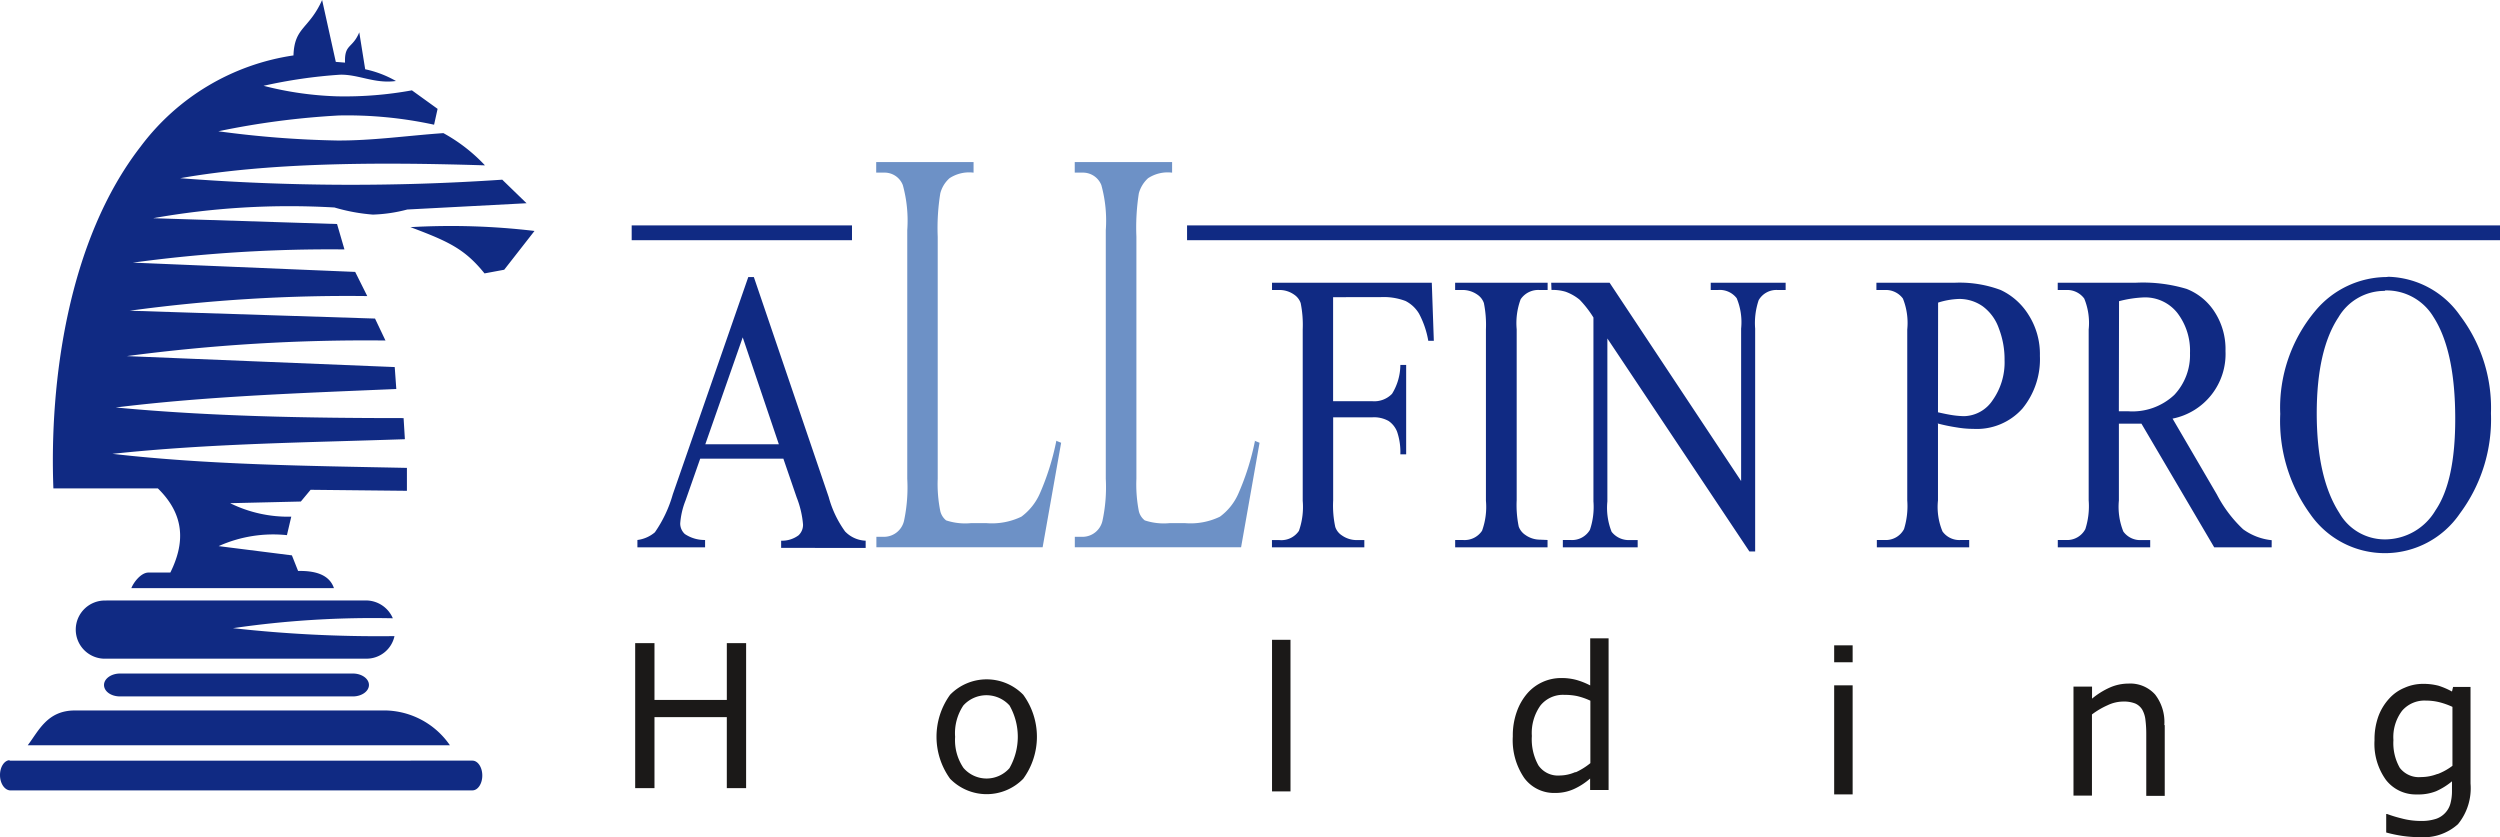
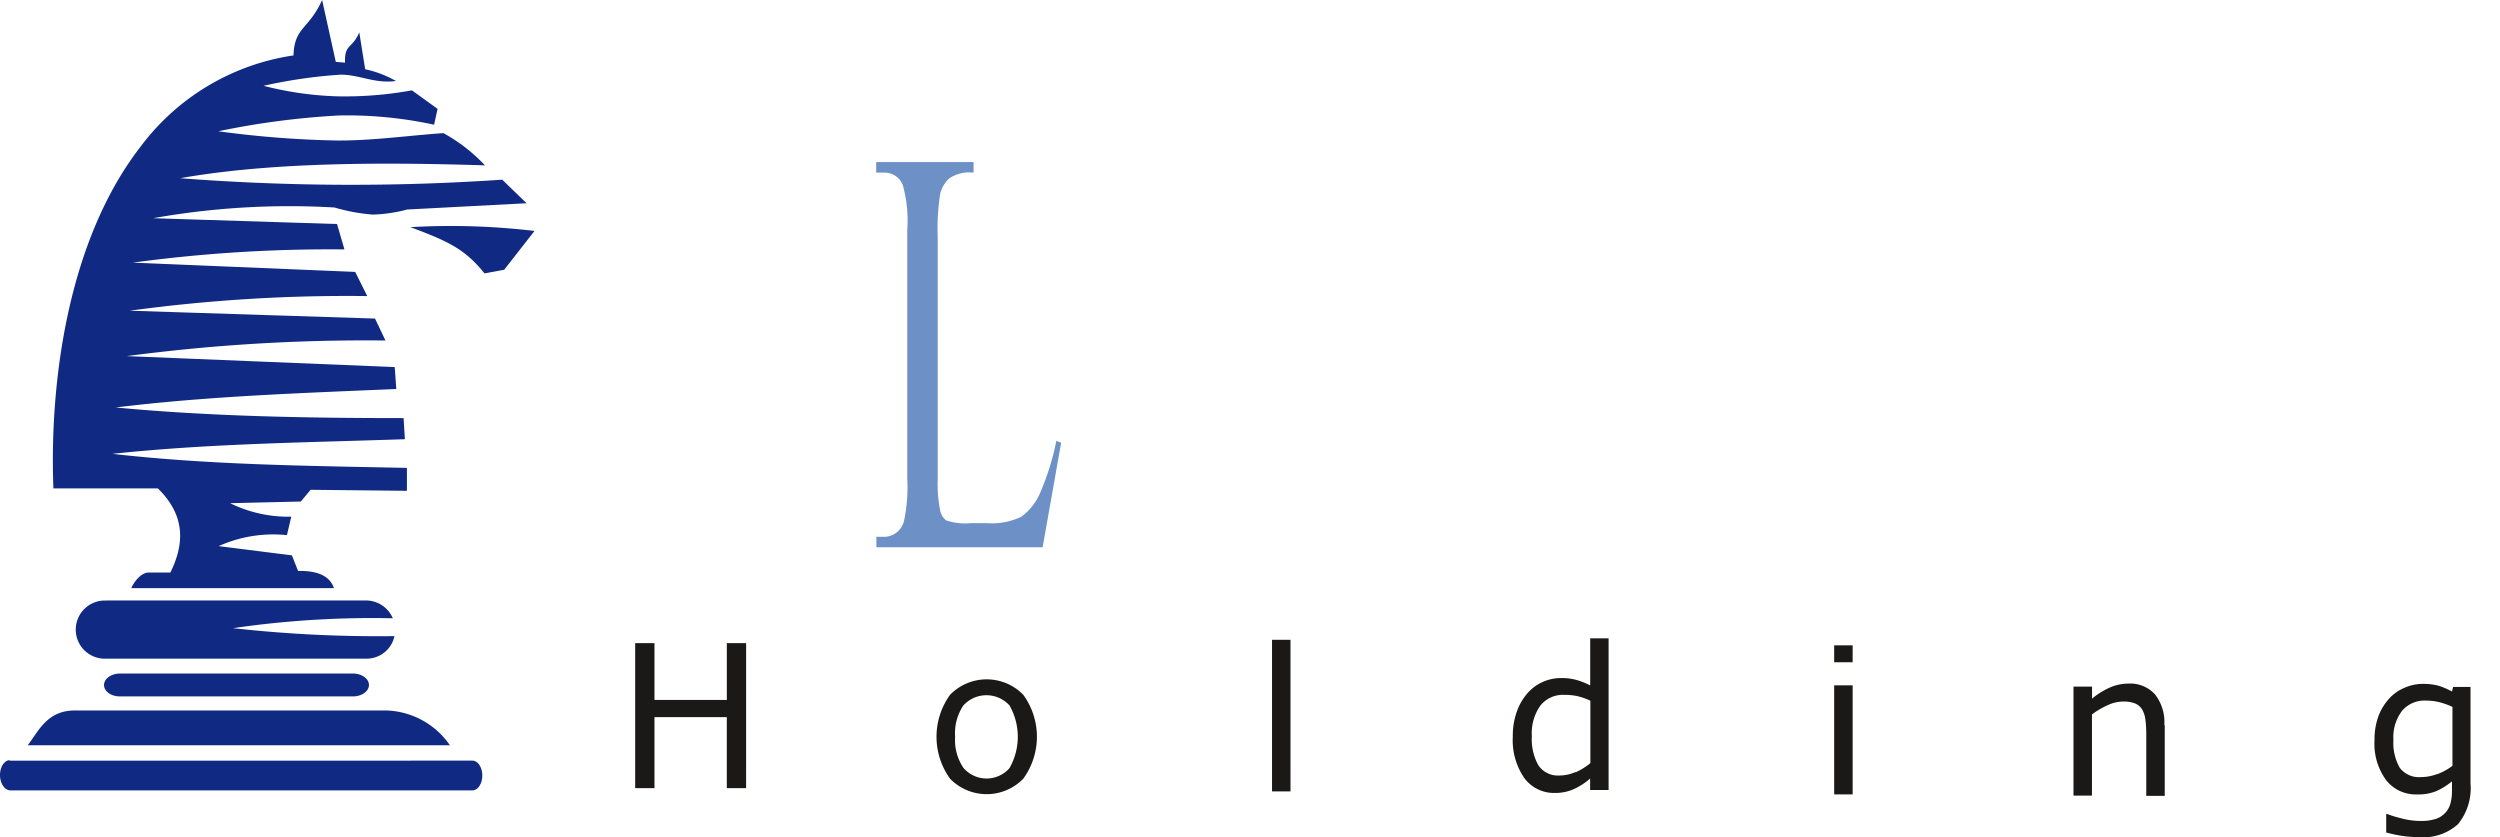
<svg xmlns="http://www.w3.org/2000/svg" width="205.033" height="68.67" viewBox="0 0 205.033 68.67">
  <g id="allfinpro_logo" transform="translate(-5 -2)">
    <path id="Path_9" data-name="Path 9" d="M33.646,18.63a58.071,58.071,0,0,1,10.19.311l-2.485,3.182-1.614.3c-1.6-1.977-2.887-2.6-6.061-3.788Zm9.538-1.962-1.993-1.932a182.834,182.834,0,0,1-26.418-.121c7.2-1.265,15.91-1.341,25-1.053a13.637,13.637,0,0,0-3.409-2.644c-2.9.2-5.788.621-8.7.606a82.891,82.891,0,0,1-9.758-.758A65.738,65.738,0,0,1,27.8,9.47a33.57,33.57,0,0,1,7.8.758l.288-1.3L33.782,7.409a30.63,30.63,0,0,1-6.106.492,27.365,27.365,0,0,1-6.061-.864,40.858,40.858,0,0,1,6.258-.909c1.515-.045,2.841.758,4.6.515a8.66,8.66,0,0,0-2.523-.962l-.485-3.03c-.561,1.356-1.227.932-1.167,2.485l-.758-.061L26.418,0c-1.083,2.417-2.273,2.2-2.349,4.546a19.122,19.122,0,0,0-12.538,7.478c-5.97,7.7-7.485,19.319-7.152,28.032h8.569c2.273,2.227,2.19,4.546,1.023,6.9H12.182c-.636,0-1.25.849-1.409,1.28H27.388c-.311-.917-1.2-1.447-2.94-1.409l-.508-1.28-6.008-.758a10.91,10.91,0,0,1,5.6-.9l.356-1.515a10.78,10.78,0,0,1-5.015-1.106l5.8-.136.8-.962,7.9.083V38.373c-8.084-.167-16.19-.242-24.153-1.152,8.031-.856,15.97-.924,23.986-1.2L33.1,34.29c-7.932,0-15.91-.144-23.607-.871,7.576-.932,15.289-1.182,23.009-1.515l-.129-1.8L10.4,29.206a149.181,149.181,0,0,1,21.213-1.28l-.856-1.8-20.115-.644a132.226,132.226,0,0,1,19.478-1.2L29.13,22.3,10.9,21.539a120.176,120.176,0,0,1,17.349-1.083l-.606-2.083-15.084-.477a63.784,63.784,0,0,1,14.872-.879,15.213,15.213,0,0,0,3.152.583,12.364,12.364,0,0,0,2.818-.417ZM8.728,49.245H30.017a2.4,2.4,0,0,1,2.2,1.462,79.263,79.263,0,0,0-13.107.811,107.584,107.584,0,0,0,13.243.652,2.341,2.341,0,0,1-2.333,1.849H8.728a2.386,2.386,0,1,1,0-4.765Zm1.121,5.993H28.941c.72,0,1.318.417,1.318.939s-.6.939-1.318.939H9.849c-.758,0-1.318-.424-1.318-.939S9.122,55.238,9.849,55.238Zm-3.788,3.03H31.289A6.563,6.563,0,0,1,36.9,61.124H2.273c.894-1.167,1.591-2.856,3.864-2.856Zm-5.3,4.114H38.744c.447,0,.811.545.811,1.22s-.364,1.22-.811,1.22H.811C.364,64.783,0,64.238,0,63.564s.364-1.22.811-1.22Zm0,0" transform="translate(5 2)" fill="#102a83" fill-rule="evenodd" />
-     <path id="Path_10" data-name="Path 10" d="M113.928,24.4h107.68v1.212H113.928Zm-45.548,0H86.449v1.212H68.38Zm143.765,5.371a4.379,4.379,0,0,0-3.788,2.167q-1.773,2.682-1.78,7.864,0,5.3,1.849,8.175a4.288,4.288,0,0,0,3.788,2.174,4.819,4.819,0,0,0,4.1-2.379q1.629-2.386,1.621-7.523,0-5.561-1.78-8.334a4.493,4.493,0,0,0-3.955-2.182Zm.242-1.159a7.408,7.408,0,0,1,5.955,3.2,12.539,12.539,0,0,1,2.523,8,12.94,12.94,0,0,1-2.546,8.213,7.447,7.447,0,0,1-12.258.076,13.018,13.018,0,0,1-2.477-8.235,12.357,12.357,0,0,1,2.856-8.432,7.667,7.667,0,0,1,5.947-2.8ZM190.348,39.643h.758a5.015,5.015,0,0,0,3.788-1.341,4.758,4.758,0,0,0,1.288-3.424,5.084,5.084,0,0,0-1.038-3.3,3.364,3.364,0,0,0-2.735-1.273,9.433,9.433,0,0,0-2.046.311ZM202.879,50.8h-4.712L192.2,40.658h-1.849v6.3a5.433,5.433,0,0,0,.364,2.546,1.7,1.7,0,0,0,1.515.7h.689V50.8H185.34V50.2H186a1.682,1.682,0,0,0,1.6-.894,6.152,6.152,0,0,0,.273-2.356V32.938a5.267,5.267,0,0,0-.364-2.538,1.735,1.735,0,0,0-1.515-.7h-.659V29.1h6.425a12.448,12.448,0,0,1,4.144.508,4.8,4.8,0,0,1,2.273,1.849,5.6,5.6,0,0,1,.917,3.243,5.4,5.4,0,0,1-4.341,5.546l3.637,6.228a10.607,10.607,0,0,0,2.152,2.849,4.811,4.811,0,0,0,2.341.894ZM175.514,39.727c.462.106.871.189,1.227.242a7.424,7.424,0,0,0,.909.076,2.887,2.887,0,0,0,2.333-1.288,5.364,5.364,0,0,0,.992-3.3,7.031,7.031,0,0,0-.47-2.614,3.788,3.788,0,0,0-1.326-1.811,3.333,3.333,0,0,0-1.955-.6,6.318,6.318,0,0,0-1.7.3Zm0,.909v6.318a5.2,5.2,0,0,0,.371,2.546,1.7,1.7,0,0,0,1.515.7h.674V50.8H170.5V50.2h.629a1.682,1.682,0,0,0,1.6-.894,6.372,6.372,0,0,0,.265-2.356V32.938a5.4,5.4,0,0,0-.356-2.538,1.735,1.735,0,0,0-1.515-.7h-.659V29.1h6.462a9.629,9.629,0,0,1,3.735.6,5.372,5.372,0,0,1,2.273,2.023,5.985,5.985,0,0,1,.939,3.379,6.387,6.387,0,0,1-1.432,4.318,5.015,5.015,0,0,1-4.023,1.667,8.289,8.289,0,0,1-1.379-.121,14.631,14.631,0,0,1-1.591-.333ZM143.793,29.1h4.788l10.788,16.266V32.863a5.122,5.122,0,0,0-.364-2.493,1.75,1.75,0,0,0-1.515-.674h-.614V29.1h6.144V29.7h-.629a1.674,1.674,0,0,0-1.583.833,5.864,5.864,0,0,0-.288,2.333V51.144h-.47L148.4,33.673V47.037a5.3,5.3,0,0,0,.349,2.493,1.78,1.78,0,0,0,1.515.674h.621V50.8h-6.137V50.2h.621a1.7,1.7,0,0,0,1.6-.833,5.863,5.863,0,0,0,.288-2.333V31.953a8.674,8.674,0,0,0-1.129-1.455,3.864,3.864,0,0,0-1.159-.659,3.606,3.606,0,0,0-1.152-.144Zm-.3,21.1V50.8h-7.576V50.2h.629a1.72,1.72,0,0,0,1.576-.758,5.72,5.72,0,0,0,.318-2.462V32.938a9.044,9.044,0,0,0-.167-2.167,1.371,1.371,0,0,0-.53-.689,2.121,2.121,0,0,0-1.2-.386h-.629V29.1H143.5V29.7h-.636a1.735,1.735,0,0,0-1.576.758,5.629,5.629,0,0,0-.326,2.462V46.931a8.727,8.727,0,0,0,.167,2.167,1.394,1.394,0,0,0,.545.689,2.061,2.061,0,0,0,1.189.386ZM125.906,30.287v8.531h3.212a2.023,2.023,0,0,0,1.621-.606,4.546,4.546,0,0,0,.682-2.371h.477v7.334h-.477a5.159,5.159,0,0,0-.265-1.849,1.9,1.9,0,0,0-.7-.886,2.447,2.447,0,0,0-1.333-.3h-3.212v6.819a8.251,8.251,0,0,0,.174,2.174,1.333,1.333,0,0,0,.538.689,2.121,2.121,0,0,0,1.2.386h.644V50.8h-7.576v-.591h.621a1.742,1.742,0,0,0,1.591-.758,5.894,5.894,0,0,0,.311-2.462V32.938a9.045,9.045,0,0,0-.167-2.167,1.371,1.371,0,0,0-.53-.689,2.106,2.106,0,0,0-1.2-.386h-.621V29.1H134l.167,4.765h-.455a7.372,7.372,0,0,0-.758-2.227,2.727,2.727,0,0,0-1.106-1.038,5.038,5.038,0,0,0-2.038-.318ZM80.449,42.348l-2.962-8.766-3.068,8.766Zm.371,1.182H74l-1.2,3.424a6.341,6.341,0,0,0-.439,1.886,1.167,1.167,0,0,0,.379.871A2.9,2.9,0,0,0,74.4,50.2V50.8H68.85V50.2a2.743,2.743,0,0,0,1.432-.629,10.426,10.426,0,0,0,1.47-3.114l6.19-17.819H78.4L84.54,46.681A8.675,8.675,0,0,0,85.881,49.5a2.47,2.47,0,0,0,1.689.758v.591H80.638v-.591a2.273,2.273,0,0,0,1.424-.439,1.174,1.174,0,0,0,.371-.894,7.812,7.812,0,0,0-.523-2.22Zm0,0" transform="translate(-11.574 -3.914)" fill="#102a83" fill-rule="evenodd" />
-     <path id="Path_11" data-name="Path 11" d="M131.076,40.39l.424.174-1.515,8.569H116.348v-.856h.667a1.682,1.682,0,0,0,1.6-1.311,13.045,13.045,0,0,0,.273-3.447V23.131a10.991,10.991,0,0,0-.364-3.7,1.621,1.621,0,0,0-1.515-1.023h-.667V17.54h7.985v.871a2.94,2.94,0,0,0-1.97.455,2.591,2.591,0,0,0-.758,1.242,18.115,18.115,0,0,0-.2,3.561V43.519a11.362,11.362,0,0,0,.2,2.652,1.364,1.364,0,0,0,.485.758,4.977,4.977,0,0,0,2.03.227H125.4a5.531,5.531,0,0,0,2.849-.53,4.667,4.667,0,0,0,1.515-1.9,20.905,20.905,0,0,0,1.356-4.3Zm0,0" transform="translate(-23.199 -2.251)" fill="#6d91c6" fill-rule="evenodd" />
    <path id="Path_12" data-name="Path 12" d="M109.586,40.39l.432.174L108.5,49.132H94.865v-.856h.667a1.689,1.689,0,0,0,1.6-1.311,13.168,13.168,0,0,0,.265-3.447V23.131a10.991,10.991,0,0,0-.364-3.7,1.6,1.6,0,0,0-1.515-1.023H94.85V17.54h7.985v.871a2.94,2.94,0,0,0-1.97.455,2.485,2.485,0,0,0-.758,1.242,17.88,17.88,0,0,0-.212,3.561V43.519a11.2,11.2,0,0,0,.212,2.652,1.394,1.394,0,0,0,.477.758,4.977,4.977,0,0,0,2.03.227H103.9a5.568,5.568,0,0,0,2.856-.53,4.727,4.727,0,0,0,1.515-1.9,20.985,20.985,0,0,0,1.349-4.3Zm0,0" transform="translate(-17.99 -2.251)" fill="#6d91c6" fill-rule="evenodd" />
    <path id="Path_13" data-name="Path 13" d="M77.859,69.494H76.276v4.659H70.343V69.494H68.76V81.388h1.583V75.562h5.932v5.826h1.583Zm22.728,4.235a4.19,4.19,0,0,0-6,0,5.879,5.879,0,0,0,0,6.887,4.19,4.19,0,0,0,6,0,5.849,5.849,0,0,0,0-6.887Zm-1.114,6a2.5,2.5,0,0,1-3.788,0A4.046,4.046,0,0,1,95,77.184a4.091,4.091,0,0,1,.674-2.576,2.553,2.553,0,0,1,3.788,0,5.19,5.19,0,0,1,0,5.129Zm23.031-10.508H120.99V81.654h1.515ZM148.6,69.1h-1.515v3.864a5.978,5.978,0,0,0-1.144-.455,4.689,4.689,0,0,0-1.242-.152,3.674,3.674,0,0,0-2.765,1.25,4.668,4.668,0,0,0-.871,1.515,5.78,5.78,0,0,0-.326,2.023,5.477,5.477,0,0,0,.939,3.409,3.03,3.03,0,0,0,2.538,1.227,3.651,3.651,0,0,0,1.515-.311,5.378,5.378,0,0,0,1.349-.871v.939h1.515V69.1Zm-2.72,10.963a3.265,3.265,0,0,1-1.3.288,1.939,1.939,0,0,1-1.743-.833,4.386,4.386,0,0,1-.538-2.409,3.887,3.887,0,0,1,.7-2.493,2.371,2.371,0,0,1,1.97-.879,5,5,0,0,1,1.046.1,5.484,5.484,0,0,1,1.083.379v5.121a5.531,5.531,0,0,1-1.22.758Zm22.728-10.387h-1.515v1.386h1.515Zm0,3.28h-1.515V81.9h1.515Zm25.562,3.258a3.69,3.69,0,0,0-.758-2.508,2.743,2.743,0,0,0-2.2-.894,3.788,3.788,0,0,0-1.515.326,6.258,6.258,0,0,0-1.455.909v-.985H186.72V82h1.515V75.343a6.456,6.456,0,0,1,1.288-.758,3.031,3.031,0,0,1,1.28-.3,2.53,2.53,0,0,1,.977.159,1.28,1.28,0,0,1,.576.5,2.2,2.2,0,0,1,.265.841,9.358,9.358,0,0,1,.068,1.159v5.076h1.515v-5.8Zm25.092-3.129h-1.409l-.091.379a6.063,6.063,0,0,0-1.106-.477,4.925,4.925,0,0,0-1.3-.152,3.7,3.7,0,0,0-1.477.318,3.462,3.462,0,0,0-1.258.879,4.423,4.423,0,0,0-.886,1.439,5.583,5.583,0,0,0-.326,1.985,5.053,5.053,0,0,0,.939,3.258,3.091,3.091,0,0,0,2.538,1.189,3.932,3.932,0,0,0,1.576-.265,5.576,5.576,0,0,0,1.3-.811v.818a3.881,3.881,0,0,1-.121.977,1.8,1.8,0,0,1-.4.758,1.833,1.833,0,0,1-.758.515,3.788,3.788,0,0,1-1.273.182,6.1,6.1,0,0,1-1.6-.212,10.609,10.609,0,0,1-1.167-.356h-.076v1.515a11.135,11.135,0,0,0,1.326.28,9.335,9.335,0,0,0,1.386.1,4.228,4.228,0,0,0,3.174-1.061,4.659,4.659,0,0,0,1.03-3.334V73.085Zm-2.712,7.144a3.7,3.7,0,0,1-1.318.25,1.977,1.977,0,0,1-1.75-.758,4.091,4.091,0,0,1-.523-2.273,3.583,3.583,0,0,1,.712-2.409,2.425,2.425,0,0,1,1.947-.833,4.7,4.7,0,0,1,1.06.121,6.241,6.241,0,0,1,1.122.394v4.834a4.863,4.863,0,0,1-1.212.674Z" transform="translate(-11.667 -14.749)" fill="#1b1918" />
  </g>
</svg>